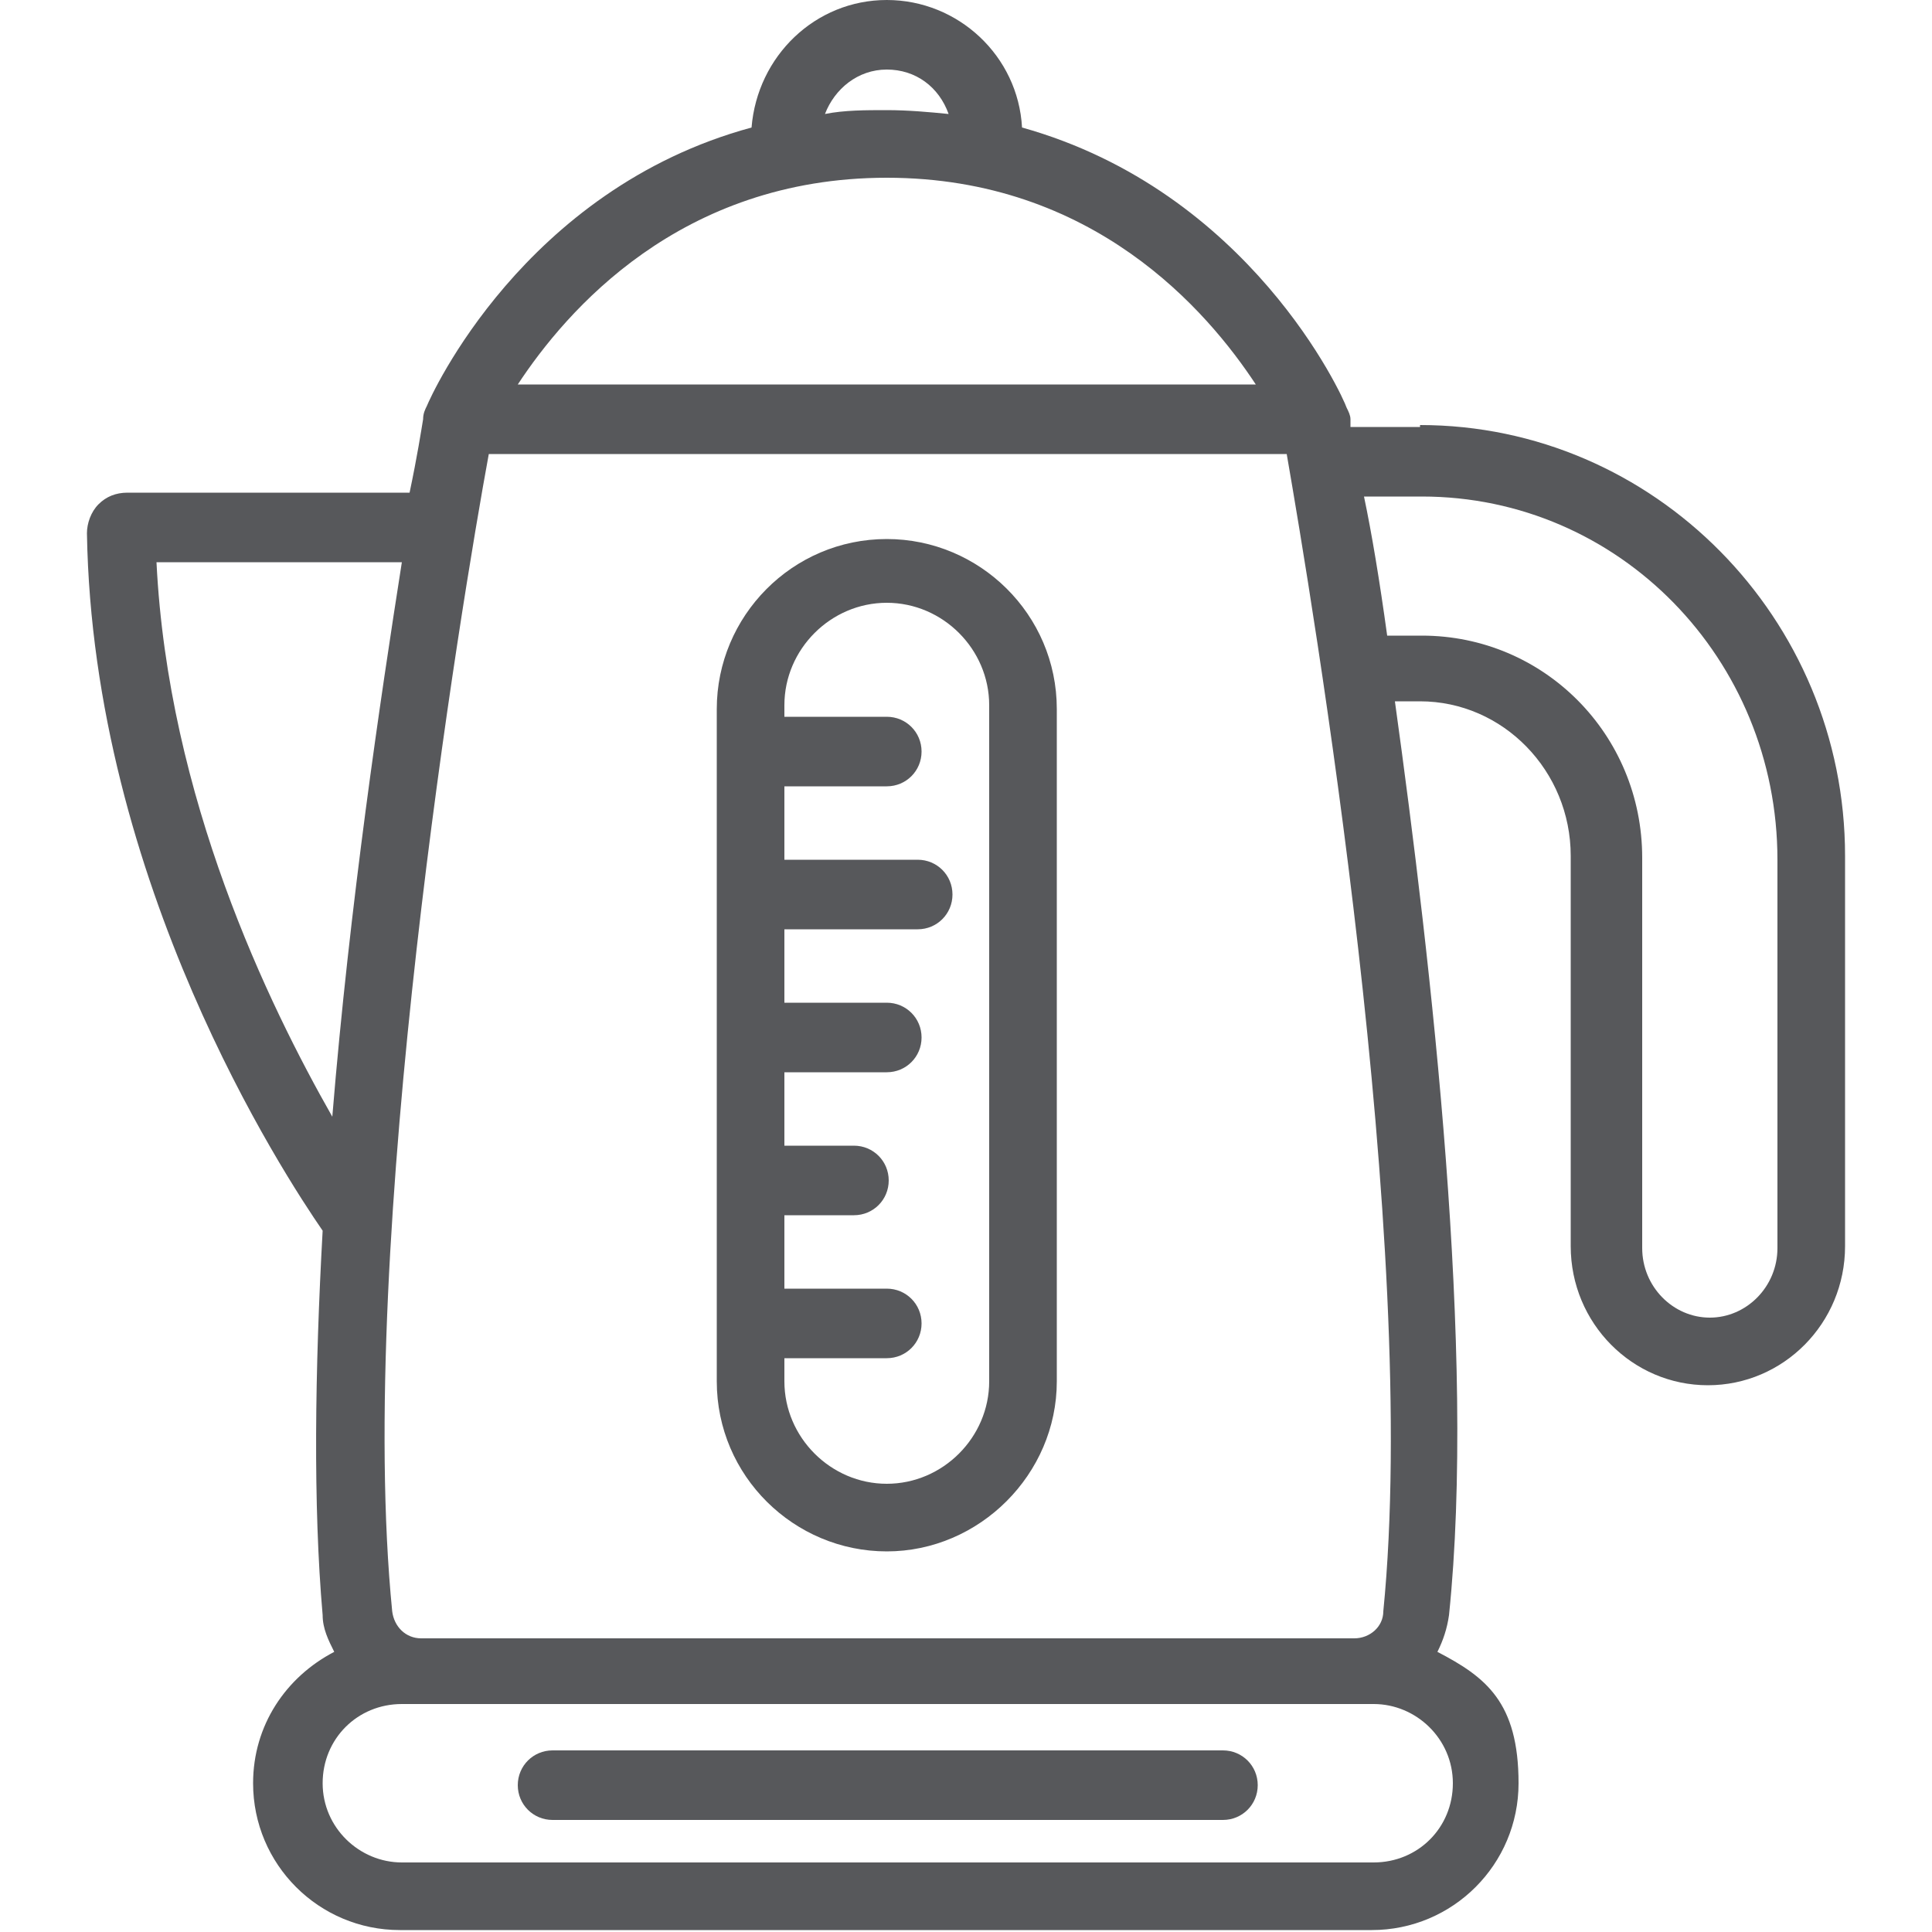
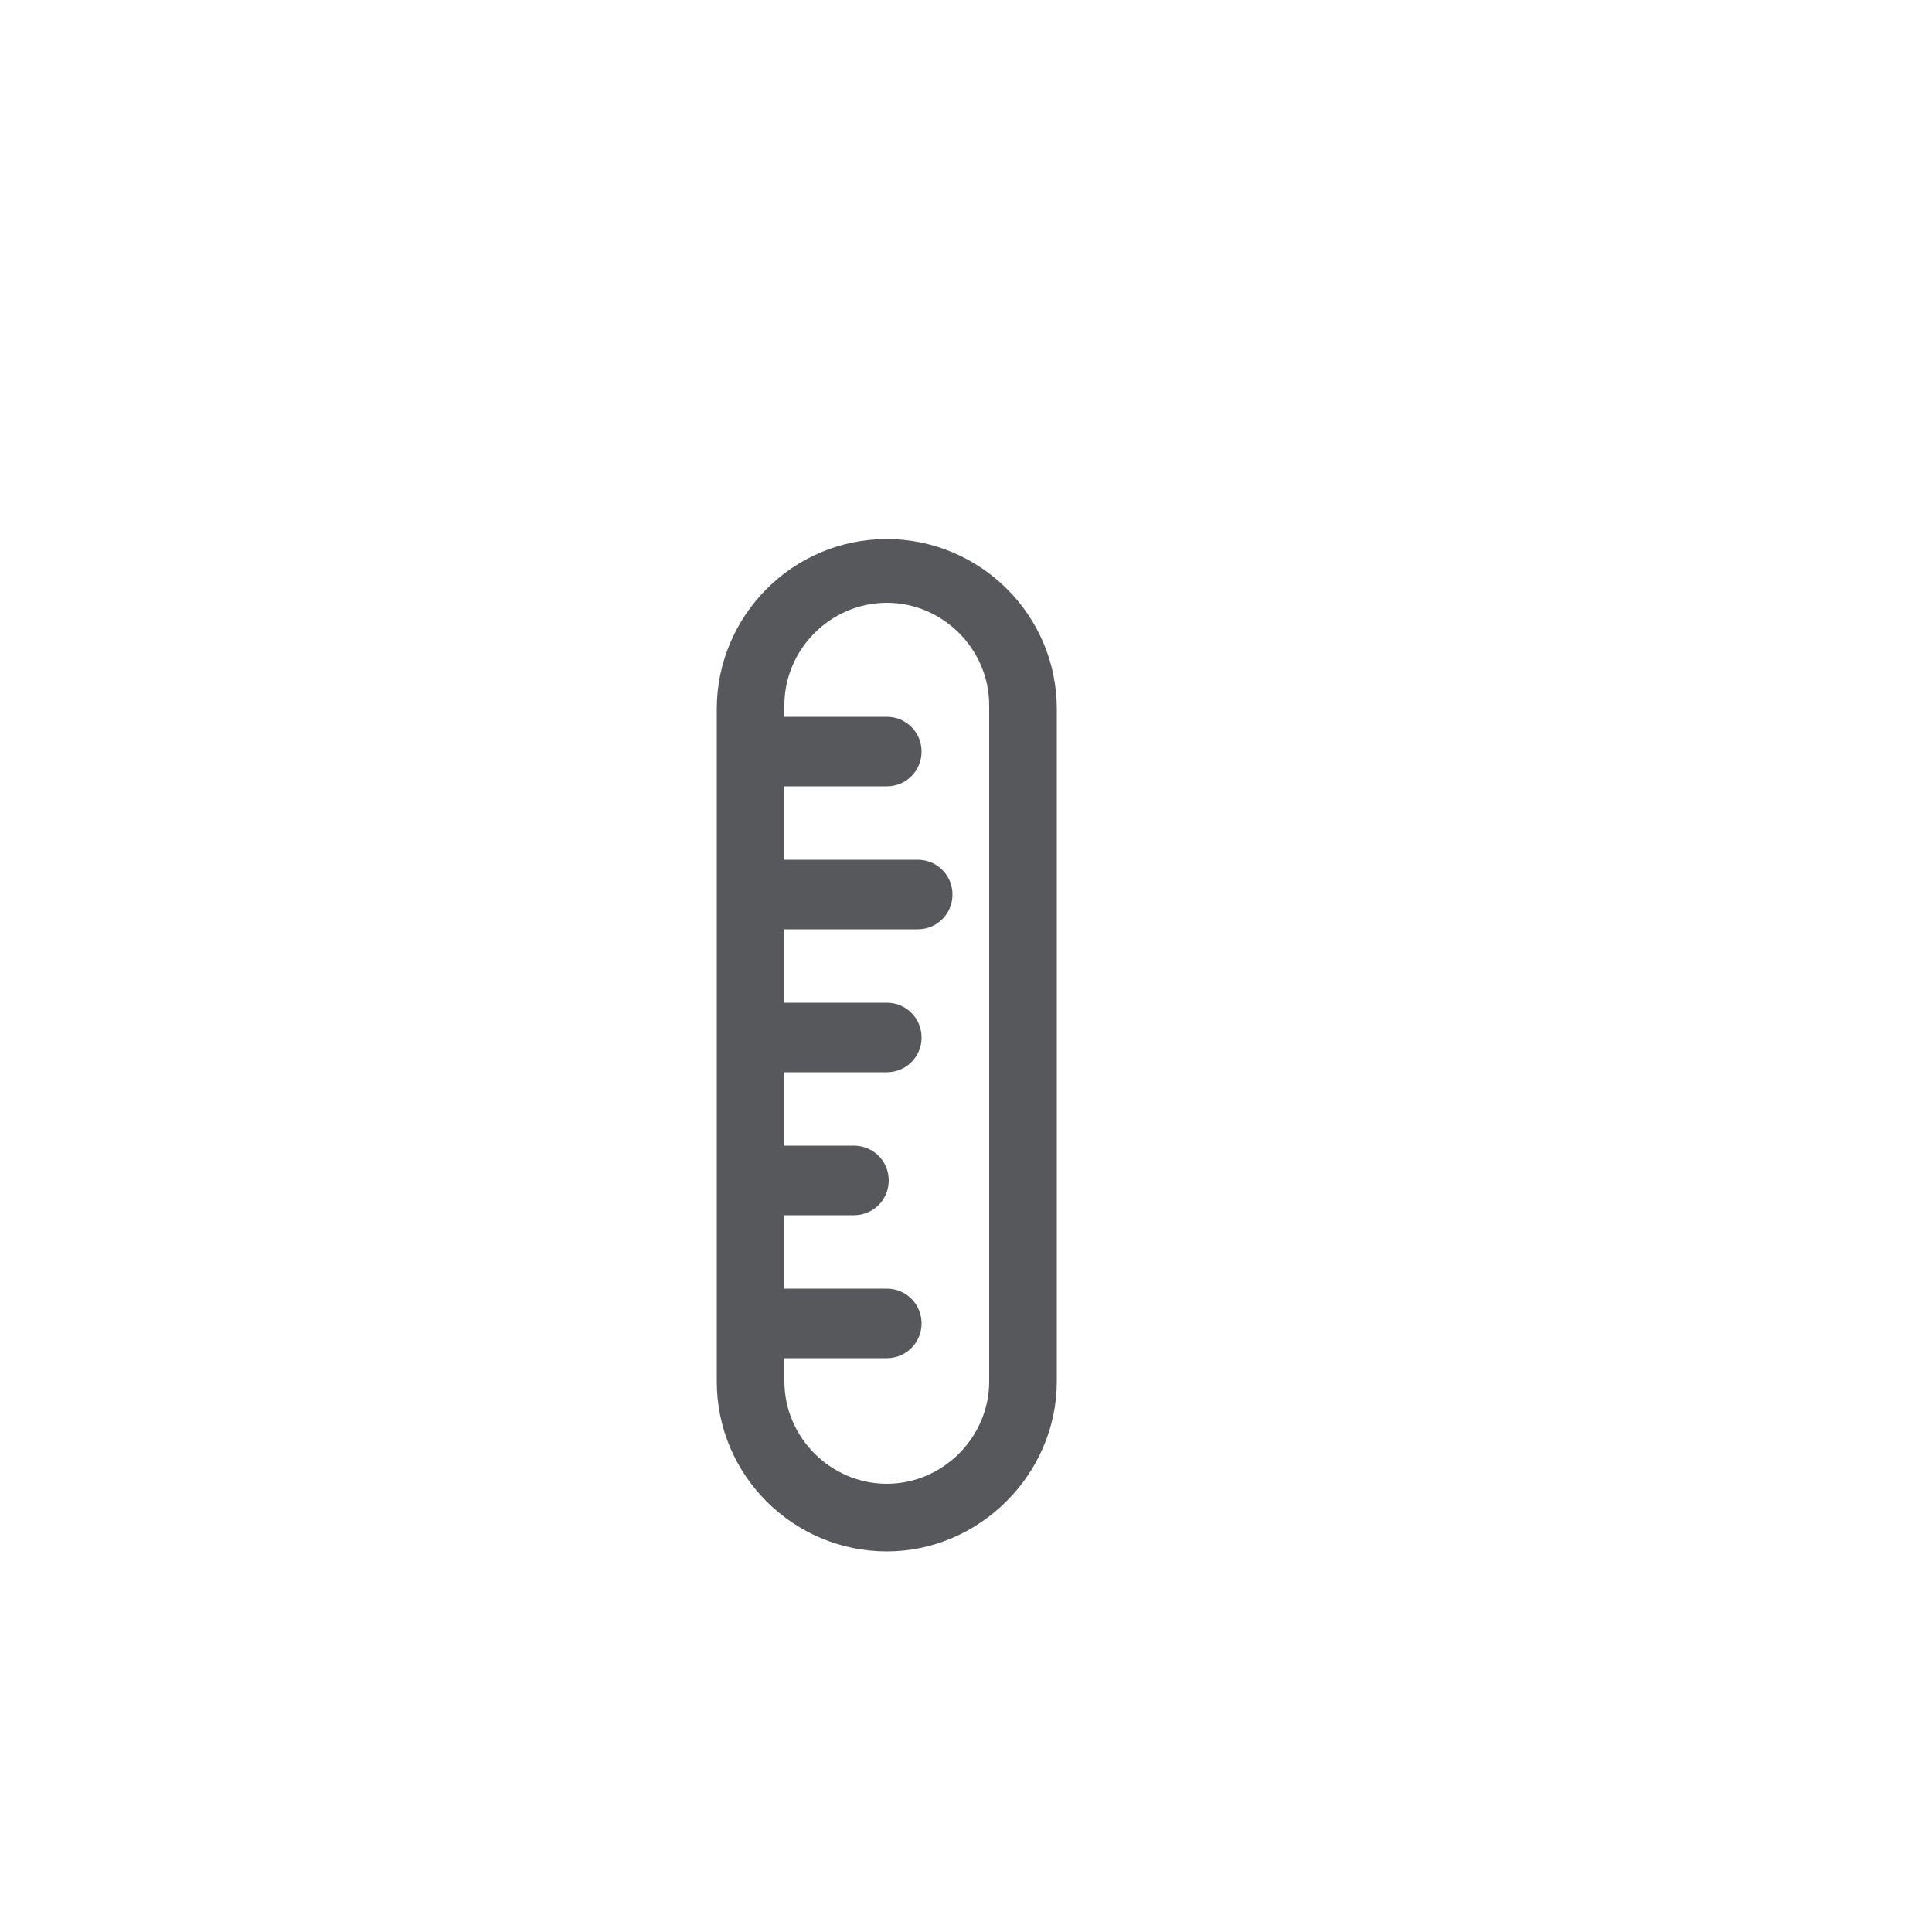
<svg xmlns="http://www.w3.org/2000/svg" id="Layer_1" data-name="Layer 1" viewBox="0 0 100 100">
  <defs>
    <clipPath id="clippath">
      <rect x="0" y="0" width="100" height="100" style="fill: none; stroke-width: 0px;" />
    </clipPath>
  </defs>
  <g id="_نوشیدنی_و_قهوه_ساز" data-name="نوشیدنی و قهوه ساز">
    <g style="clip-path: url(#clippath);">
      <g>
-         <path d="M73.5,22.1h-3.6c0-.1,0-.3,0-.4,0-.2-.1-.4-.2-.6h0c-.2-.6-5-11.2-16.8-14.5C52.7,2.9,49.6,0,45.9,0s-6.7,2.9-7,6.6c-11.8,3.2-16.6,13.9-16.8,14.4h0c-.1.2-.2.4-.2.7-.1.6-.3,1.9-.7,3.8H6.6c-.6,0-1.1.2-1.5.6-.4.4-.6,1-.6,1.5.3,18.1,10.2,33.2,12.2,36.1-.4,7.2-.5,14.2,0,19.9,0,.7.3,1.3.6,1.9-2.5,1.3-4.2,3.8-4.2,6.8,0,4.2,3.4,7.6,7.6,7.6h50.3c4.2,0,7.6-3.4,7.6-7.6s-1.7-5.5-4.2-6.8c.3-.6.5-1.2.6-1.9,1.4-13.5-.9-33.6-2.8-47.3h1.3c4.3,0,7.8,3.6,7.8,8v20.2c0,4,3.2,7.2,7.1,7.2s7.1-3.2,7.1-7.2v-20.2c0-12.3-9.9-22.3-22-22.3ZM70.1,84.8H21.8c-.8,0-1.4-.6-1.5-1.4-1.9-19.1,3.6-52.3,5-59.9h41.3c1.3,7.5,6.9,40.8,5,59.9,0,.8-.7,1.4-1.5,1.4ZM45.9,3.6c1.5,0,2.7.9,3.2,2.3-1-.1-2.1-.2-3.2-.2,0,0,0,0,0,0-1.1,0-2.2,0-3.2.2.5-1.3,1.7-2.3,3.2-2.3ZM45.9,9.2s0,0,0,0c10.7,0,16.6,6.9,19.1,10.7H26.8c2.5-3.8,8.4-10.7,19.1-10.7ZM8.1,29.1h12.7c-1.1,7-2.7,17.7-3.6,28.7-3.3-5.8-8.5-16.5-9.1-28.7ZM71.1,96.4H20.8c-2.2,0-4.1-1.8-4.1-4.1s1.8-4.1,4.1-4.1h50.3c2.2,0,4.1,1.8,4.1,4.1s-1.8,4.1-4.1,4.1ZM92,64.6c0,2-1.6,3.6-3.5,3.6s-3.5-1.6-3.5-3.6v-20.2c0-6.4-5.1-11.5-11.4-11.5h-1.8c-.4-2.9-.8-5.3-1.2-7.2h3c10.2,0,18.4,8.4,18.4,18.8v20.2Z" style="fill: #57585b; stroke-width: 0px;" />
        <path d="M45.9,27.9c-4.9,0-8.8,4-8.8,8.8v34.8c0,4.9,4,8.8,8.8,8.8s8.8-4,8.8-8.8v-34.8c0-4.9-4-8.8-8.8-8.8ZM51.2,71.5c0,2.9-2.4,5.3-5.3,5.3s-5.3-2.4-5.3-5.3v-1.2h5.3c1,0,1.8-.8,1.8-1.8s-.8-1.8-1.8-1.8h-5.3v-3.8h3.6c1,0,1.8-.8,1.8-1.8s-.8-1.8-1.8-1.8h-3.6v-3.8h5.3c1,0,1.8-.8,1.8-1.8s-.8-1.8-1.8-1.8h-5.3v-3.8h6.9c1,0,1.8-.8,1.8-1.8s-.8-1.8-1.8-1.8h-6.9v-3.8h5.3c1,0,1.8-.8,1.8-1.8s-.8-1.8-1.8-1.8h-5.3v-.6c0-2.9,2.4-5.3,5.3-5.3s5.3,2.4,5.3,5.3v34.8Z" style="fill: #57585b; stroke-width: 0px;" />
-         <path d="M63.3,90.6H28.6c-1,0-1.8.8-1.8,1.8s.8,1.8,1.8,1.8h34.7c1,0,1.8-.8,1.8-1.8s-.8-1.8-1.8-1.8Z" style="fill: #57585b; stroke-width: 0px;" />
      </g>
    </g>
  </g>
</svg>